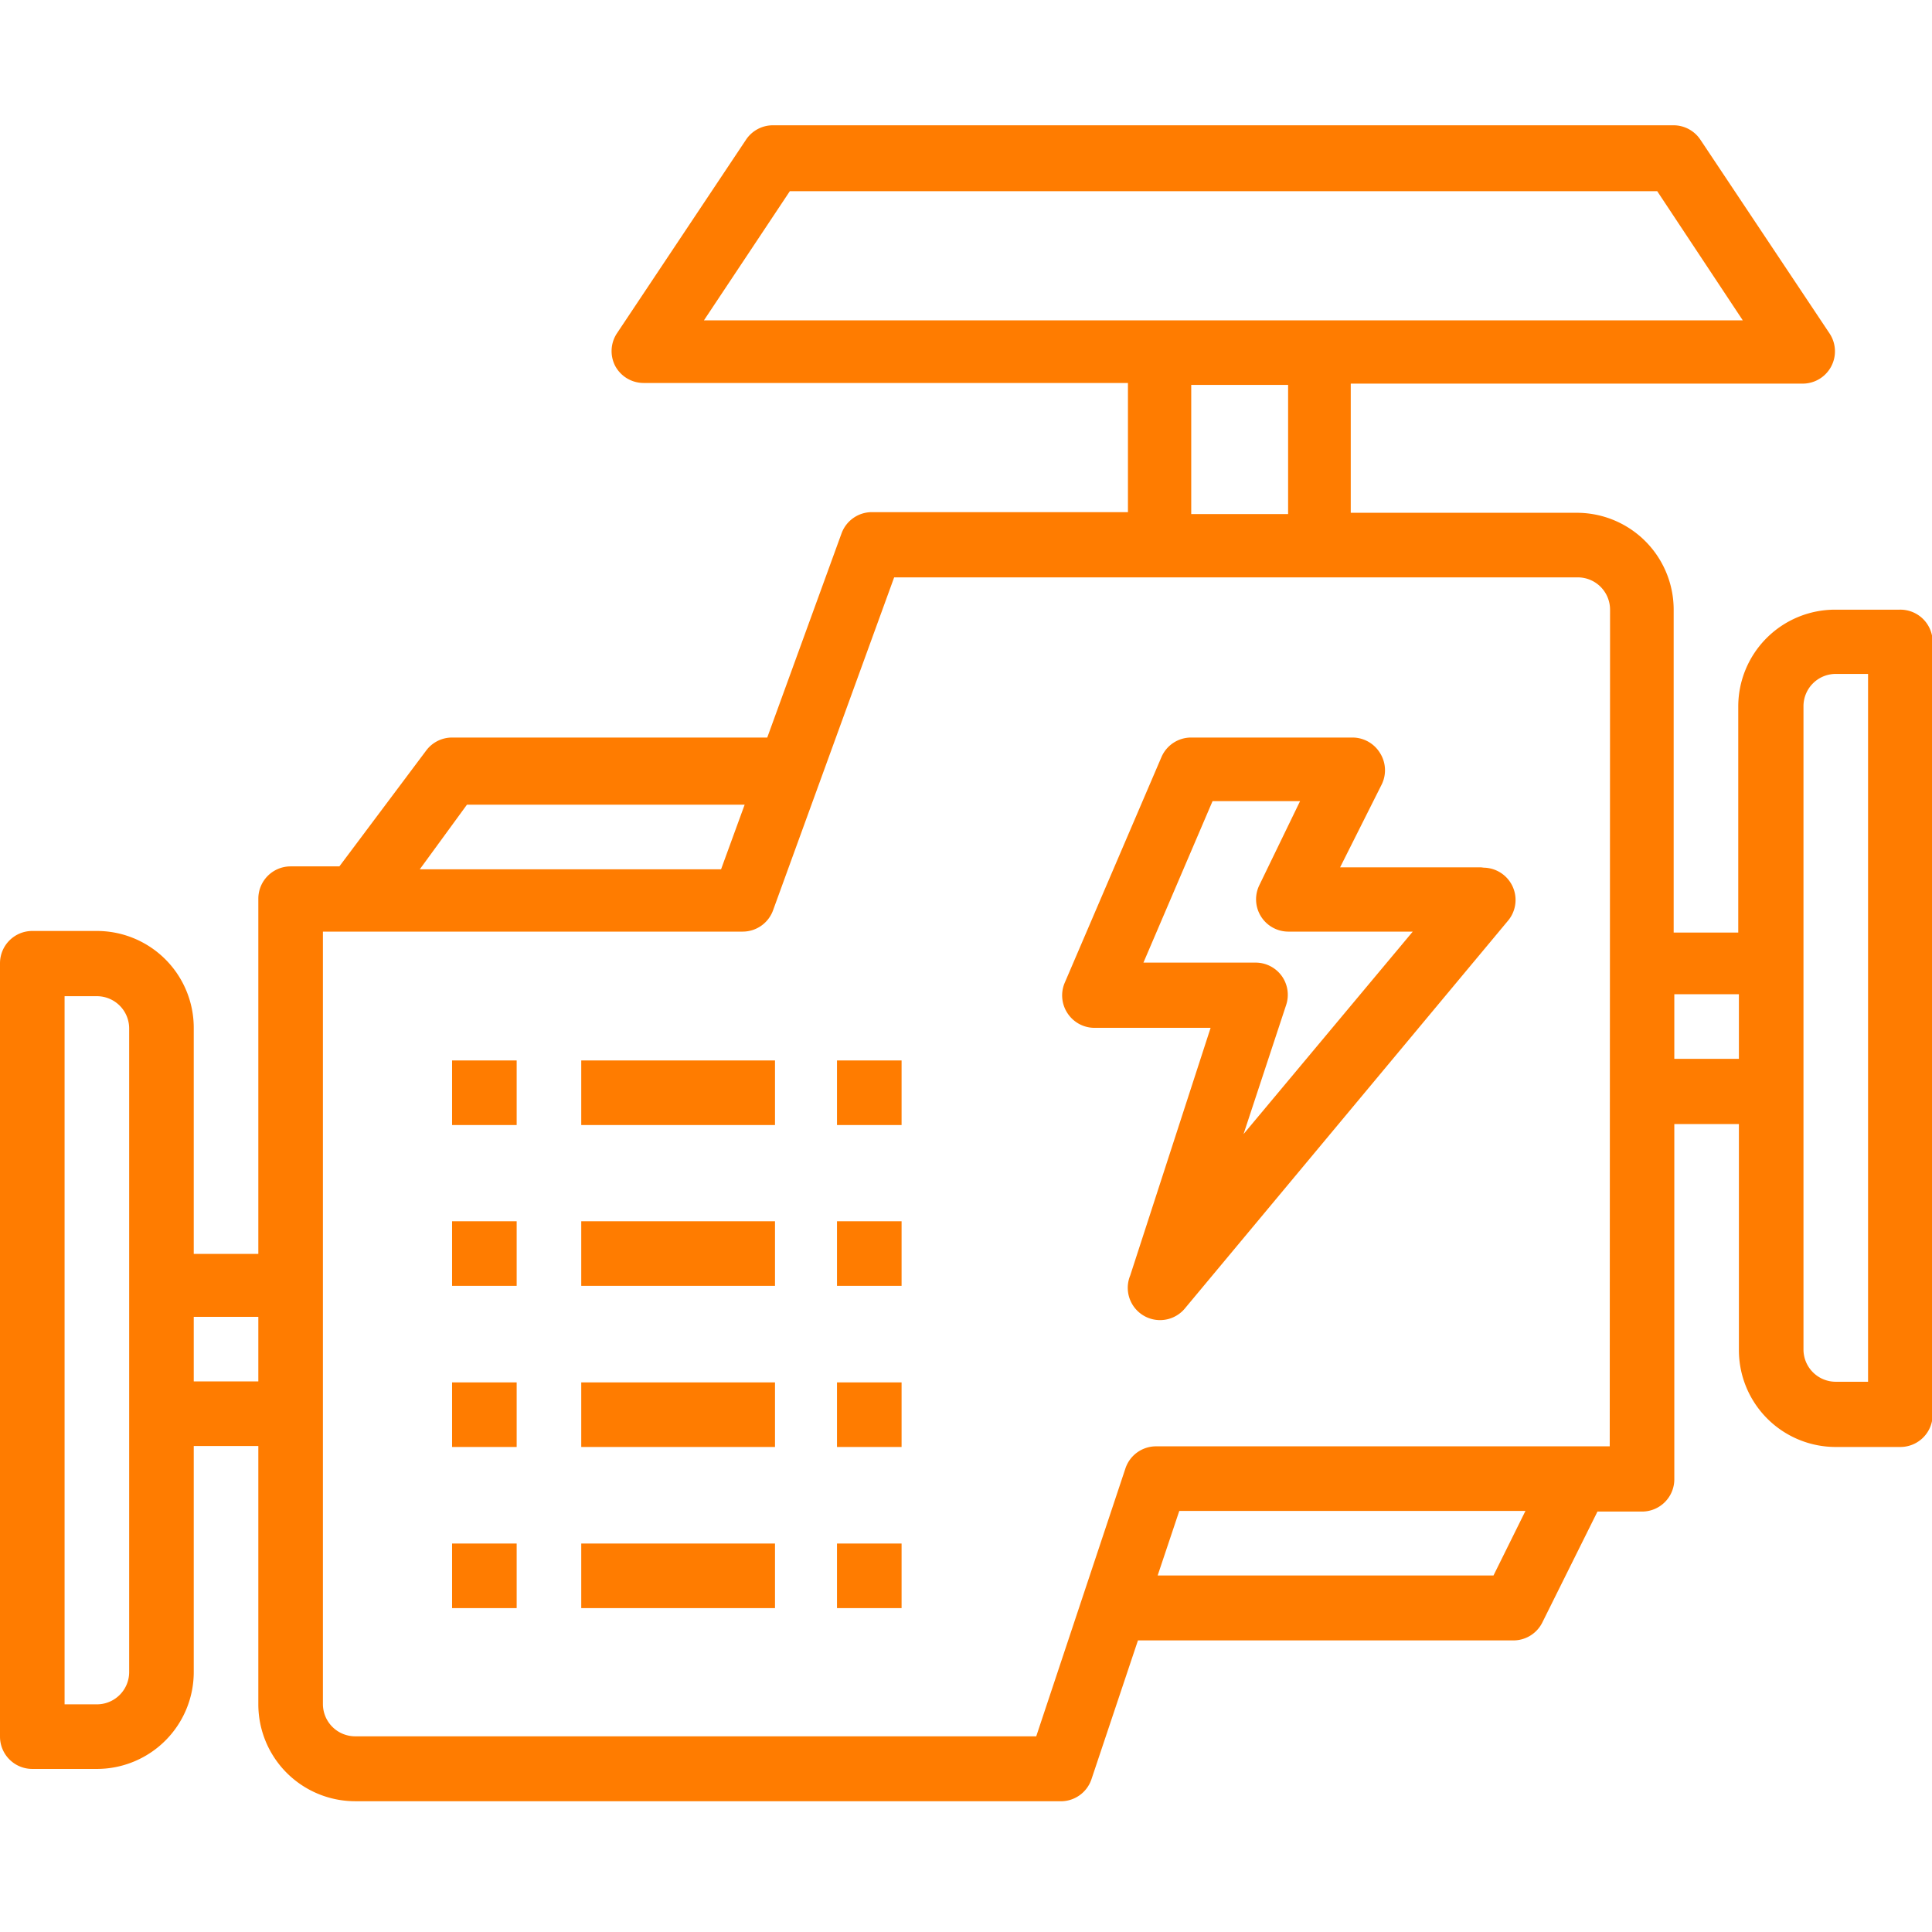
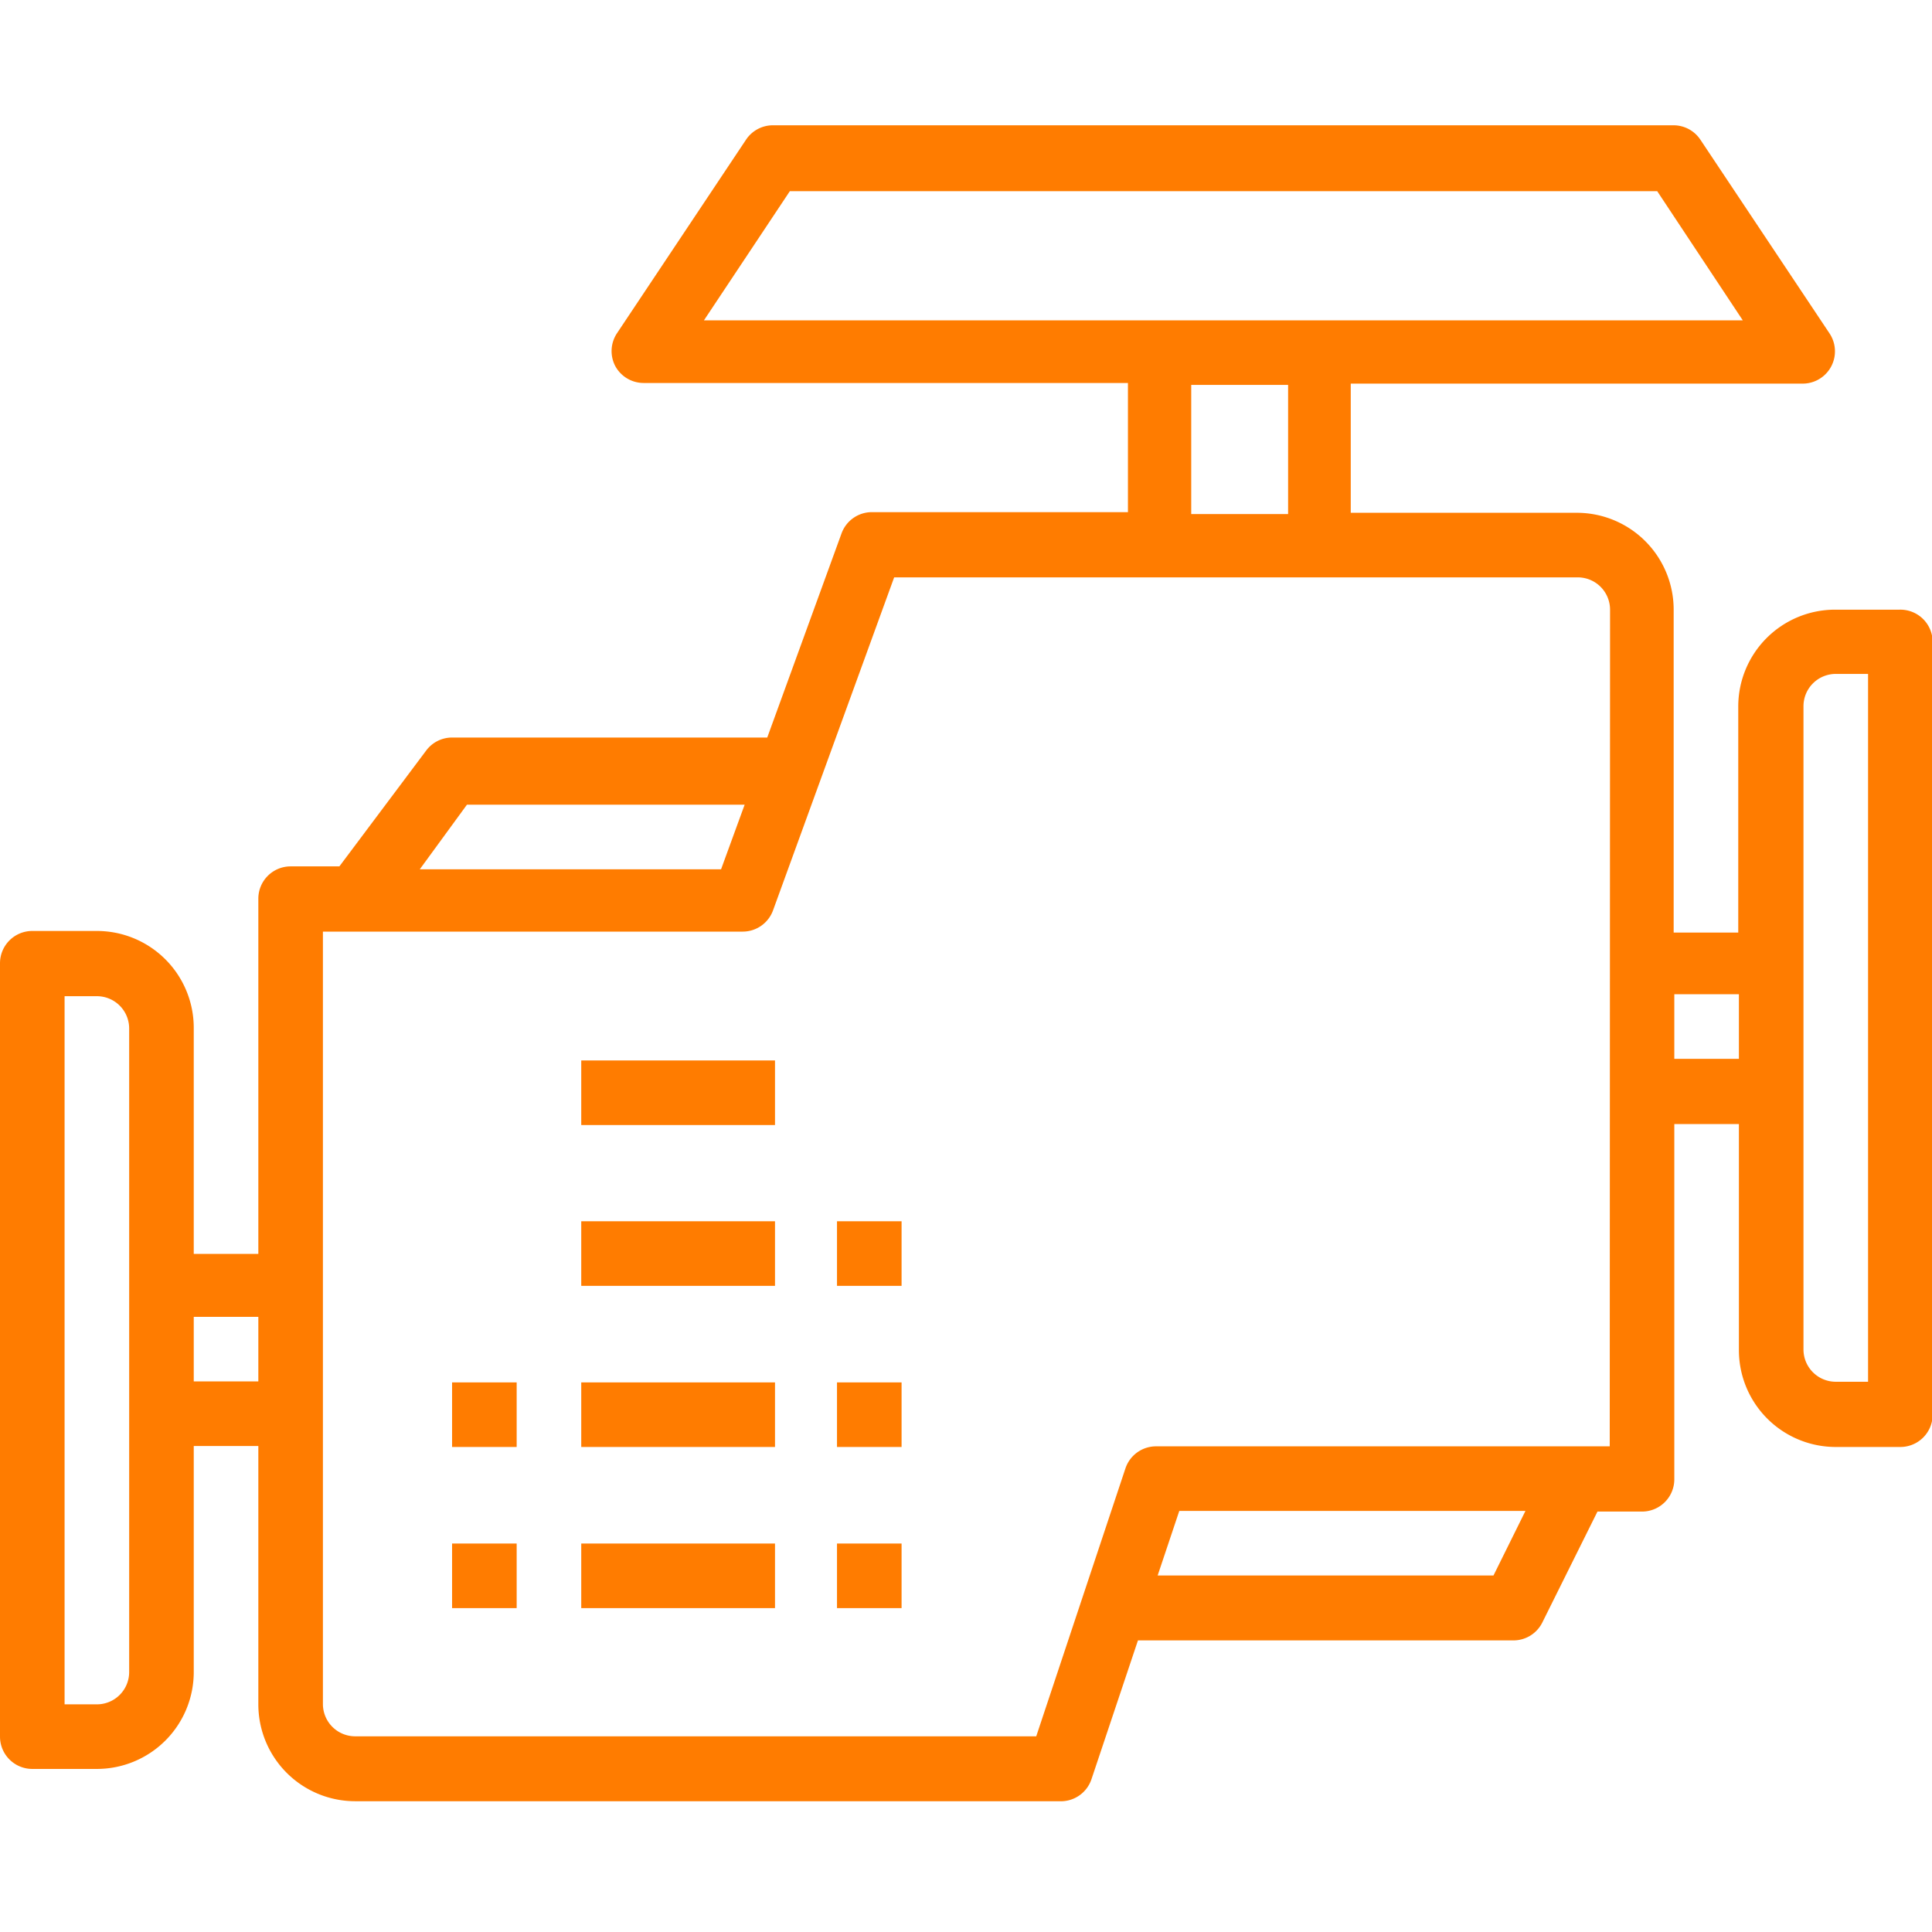
<svg xmlns="http://www.w3.org/2000/svg" id="Слой_1" data-name="Слой 1" viewBox="0 0 59.83 59.83">
  <defs>
    <style>.cls-1{fill:#ff7c00;}</style>
  </defs>
  <title>Безымянный-3 [Восстановлен]</title>
  <path class="cls-1" d="M58.83,18.88h-2a3,3,0,0,0-3,3v7h-2v-10a3,3,0,0,0-3-3h-7v-4h14a1,1,0,0,0,.83-1.55l-4-6a1,1,0,0,0-.83-.45H23.93a1,1,0,0,0-.83.45l-4,6a1,1,0,0,0-.05,1,1,1,0,0,0,.88.53h15v4H27a1,1,0,0,0-.94.66l-2.3,6.32H14a1,1,0,0,0-.8.4l-2.69,3.59H9a1,1,0,0,0-1,1v11H6v-7a3,3,0,0,0-3-3H1a1,1,0,0,0-1,1V53.78a1,1,0,0,0,1,1H3a3,3,0,0,0,3-3v-7H8v8a3,3,0,0,0,3,3H32.8a1,1,0,0,0,1-.68l1.44-4.3H46.86a1,1,0,0,0,.9-.55l1.71-3.44h1.38a1,1,0,0,0,1-1v-11h2v7a3,3,0,0,0,3,3h2a1,1,0,0,0,1-1V19.88A1,1,0,0,0,58.83,18.88ZM4,51.78a1,1,0,0,1-1,1H2V30.85H3a1,1,0,0,1,1,1Zm2-9v-2H8v2ZM24.46,5.92H51.32l2.65,4H21.8Zm12.43,6h3v4h-3Zm-22.43,13h8.6l-.73,2H13ZM46.25,48.79H35.85l.67-2H47.24Zm3.6-4H35.8a1,1,0,0,0-.95.69l-2.76,8.29H11a1,1,0,0,1-1-1V28.85H23a1,1,0,0,0,.94-.66l3.75-10.31H48.86a1,1,0,0,1,1,1Zm4-12h-2v-2h2Zm4,10h-1a1,1,0,0,1-1-1V21.87a1,1,0,0,1,1-1h1Z" />
-   <path class="cls-1" d="M45.87,26.86H41.5l1.28-2.55a1,1,0,0,0-.05-1,1,1,0,0,0-.85-.47h-5a1,1,0,0,0-.91.6l-3,7a1,1,0,0,0,.09.94,1,1,0,0,0,.83.45h3.6L35,39.5a1,1,0,0,0,1.71,1l10-12a1,1,0,0,0-.76-1.63Zm-7.36,8.26,1.32-4a1,1,0,0,0-.14-.9,1,1,0,0,0-.8-.41H35.41l2.14-5h2.71L39,27.41a1,1,0,0,0,.89,1.44h3.86Z" />
-   <path class="cls-1" d="M14,32.84h2v2H14Z" />
  <path class="cls-1" d="M18,32.84h6v2H18Z" />
-   <path class="cls-1" d="M25.92,32.84h2v2h-2Z" />
-   <path class="cls-1" d="M14,37.82h2v2H14Z" />
  <path class="cls-1" d="M18,37.82h6v2H18Z" />
  <path class="cls-1" d="M25.92,37.82h2v2h-2Z" />
  <path class="cls-1" d="M14,42.81h2v2H14Z" />
  <path class="cls-1" d="M18,42.81h6v2H18Z" />
  <path class="cls-1" d="M25.92,42.81h2v2h-2Z" />
  <path class="cls-1" d="M14,47.8h2v2H14Z" />
  <path class="cls-1" d="M18,47.8h6v2H18Z" />
  <path class="cls-1" d="M25.92,47.8h2v2h-2Z" />
</svg>